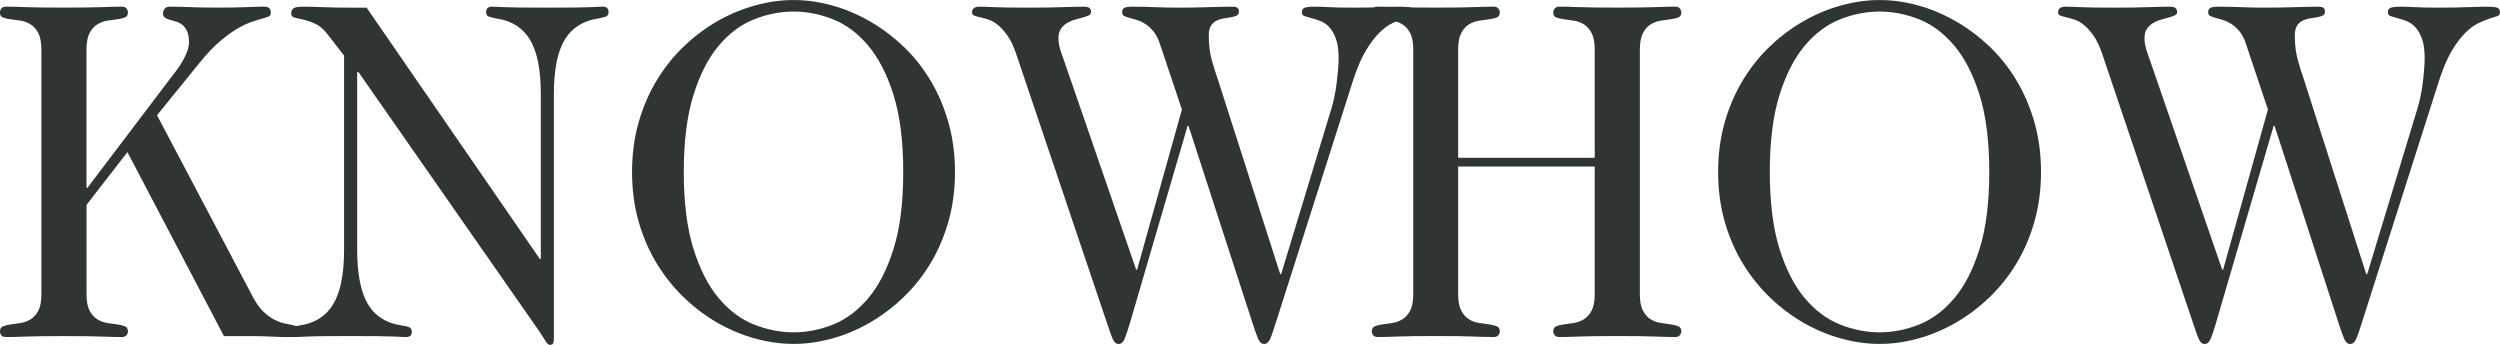
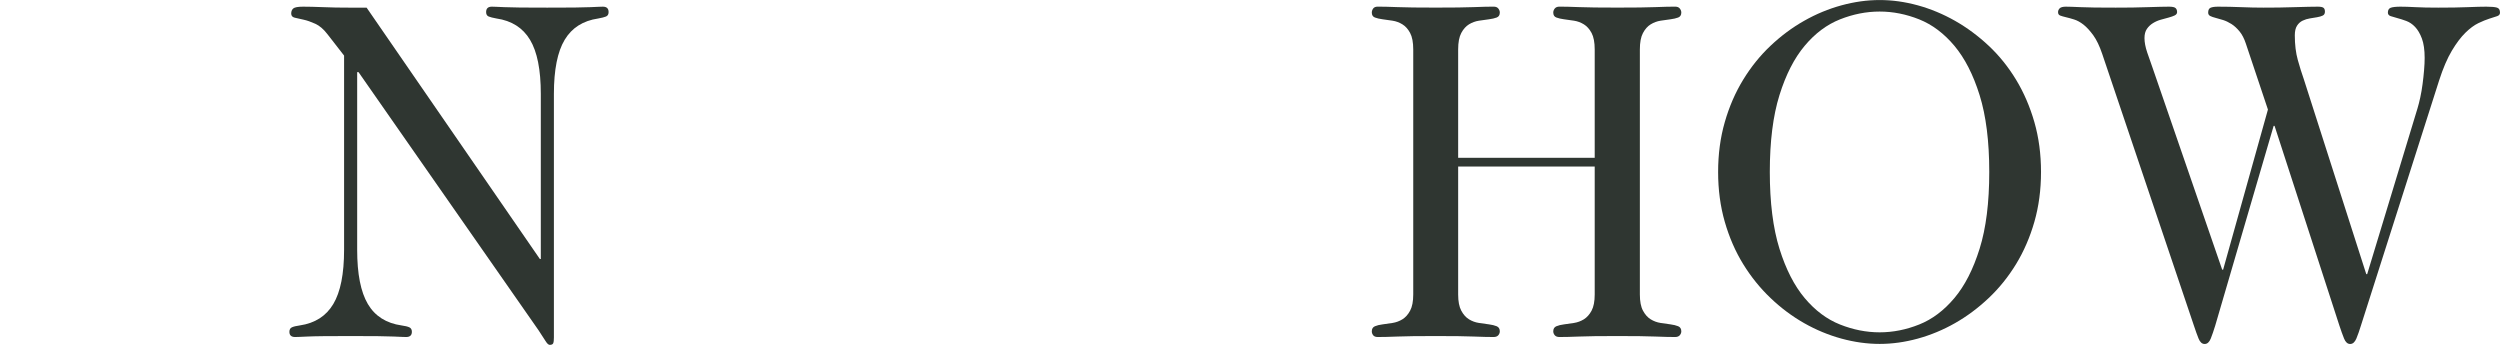
<svg xmlns="http://www.w3.org/2000/svg" width="145" height="20" viewBox="0 0 145 20" fill="none">
  <g clip-path="url(#clip0_1_399)">
-     <path d="M2.399 2.867C2.399 2.456 2.339 2.138 2.218 1.913C2.098 1.688 1.95 1.521 1.771 1.412C1.593 1.303 1.403 1.232 1.198 1.2C0.994 1.168 0.802 1.141 0.624 1.119C0.445 1.096 0.297 1.061 0.177 1.016C0.056 0.971 -0.004 0.875 -0.004 0.728C-0.004 0.646 0.023 0.567 0.075 0.494C0.129 0.422 0.216 0.385 0.341 0.385C0.509 0.385 0.684 0.387 0.861 0.392C1.037 0.396 1.254 0.402 1.507 0.413C1.761 0.422 2.062 0.43 2.414 0.434C2.765 0.439 3.193 0.441 3.701 0.441C4.208 0.441 4.649 0.441 5 0.434C5.352 0.43 5.653 0.424 5.907 0.413C6.16 0.405 6.374 0.398 6.553 0.392C6.73 0.387 6.9 0.385 7.061 0.385C7.185 0.385 7.277 0.422 7.333 0.494C7.391 0.567 7.42 0.646 7.42 0.728C7.42 0.873 7.36 0.969 7.239 1.016C7.119 1.061 6.971 1.096 6.792 1.119C6.614 1.143 6.424 1.17 6.219 1.2C6.015 1.232 5.823 1.303 5.645 1.412C5.466 1.521 5.318 1.688 5.198 1.913C5.077 2.138 5.017 2.454 5.017 2.867V10.892H5.071L10.03 4.35C10.119 4.241 10.219 4.108 10.329 3.952C10.439 3.796 10.543 3.635 10.634 3.464C10.728 3.295 10.805 3.124 10.867 2.951C10.93 2.777 10.961 2.617 10.961 2.471C10.961 2.189 10.924 1.966 10.849 1.806C10.774 1.645 10.68 1.523 10.568 1.436C10.456 1.348 10.337 1.288 10.208 1.25C10.079 1.213 9.959 1.179 9.849 1.147C9.736 1.115 9.645 1.074 9.568 1.023C9.493 0.974 9.456 0.892 9.456 0.783C9.456 0.683 9.485 0.591 9.543 0.509C9.601 0.428 9.718 0.385 9.896 0.385C10.233 0.385 10.61 0.394 11.023 0.413C11.437 0.432 11.982 0.441 12.655 0.441C13.329 0.441 13.867 0.432 14.321 0.413C14.774 0.394 15.102 0.385 15.306 0.385C15.458 0.385 15.562 0.415 15.62 0.475C15.678 0.535 15.707 0.629 15.707 0.755C15.707 0.856 15.664 0.924 15.574 0.961C15.485 0.997 15.356 1.038 15.188 1.085C15.019 1.13 14.813 1.194 14.574 1.277C14.335 1.359 14.061 1.489 13.755 1.669C13.45 1.847 13.113 2.093 12.749 2.403C12.385 2.713 11.998 3.122 11.589 3.624L9.108 6.684L14.68 17.247C14.867 17.593 15.065 17.869 15.273 18.07C15.481 18.271 15.689 18.425 15.893 18.53C16.096 18.635 16.29 18.708 16.473 18.751C16.655 18.791 16.818 18.826 16.959 18.853C17.101 18.881 17.215 18.918 17.3 18.962C17.385 19.007 17.427 19.095 17.427 19.224C17.427 19.38 17.381 19.474 17.288 19.504C17.194 19.536 17.051 19.551 16.855 19.551C16.481 19.551 16.111 19.542 15.743 19.523C15.375 19.504 15.011 19.495 14.655 19.495H12.99L7.391 8.823L5.019 11.883V17.082C5.019 17.484 5.079 17.799 5.2 18.021C5.32 18.246 5.468 18.413 5.647 18.522C5.823 18.631 6.015 18.701 6.221 18.734C6.424 18.766 6.616 18.794 6.794 18.815C6.971 18.838 7.121 18.875 7.241 18.924C7.362 18.975 7.422 19.074 7.422 19.219C7.422 19.3 7.393 19.378 7.335 19.446C7.277 19.515 7.185 19.549 7.063 19.549C6.903 19.549 6.734 19.547 6.555 19.542C6.377 19.538 6.162 19.532 5.909 19.521C5.655 19.512 5.354 19.504 5.002 19.5C4.651 19.495 4.218 19.493 3.703 19.493C3.187 19.493 2.767 19.495 2.416 19.5C2.064 19.504 1.763 19.51 1.509 19.521C1.256 19.529 1.042 19.536 0.863 19.542C0.684 19.547 0.511 19.549 0.343 19.549C0.218 19.549 0.129 19.515 0.077 19.446C0.023 19.378 -0.002 19.303 -0.002 19.219C-0.002 19.074 0.058 18.975 0.179 18.924C0.299 18.875 0.447 18.836 0.626 18.815C0.802 18.791 0.994 18.766 1.2 18.734C1.403 18.701 1.595 18.631 1.773 18.522C1.95 18.413 2.1 18.246 2.22 18.021C2.341 17.797 2.401 17.484 2.401 17.082V2.867H2.399Z" fill="#2F3631" />
    <path d="M31.313 15.022H31.367V5.447C31.367 4.048 31.159 3.002 30.741 2.307C30.324 1.611 29.675 1.2 28.795 1.072C28.592 1.036 28.44 0.997 28.342 0.957C28.244 0.916 28.195 0.83 28.195 0.702C28.195 0.492 28.305 0.387 28.527 0.387C28.59 0.387 28.669 0.39 28.766 0.394C28.864 0.398 29.024 0.405 29.247 0.415C29.469 0.424 29.777 0.432 30.174 0.437C30.569 0.441 31.091 0.443 31.739 0.443C32.388 0.443 32.925 0.443 33.319 0.437C33.715 0.432 34.024 0.426 34.247 0.415C34.469 0.407 34.629 0.4 34.727 0.394C34.825 0.39 34.904 0.387 34.966 0.387C35.189 0.387 35.299 0.492 35.299 0.702C35.299 0.83 35.249 0.914 35.151 0.957C35.053 0.997 34.902 1.036 34.698 1.072C33.819 1.2 33.17 1.611 32.752 2.307C32.334 3.002 32.126 4.048 32.126 5.447V19.577C32.126 19.733 32.114 19.842 32.087 19.906C32.06 19.97 31.993 20.002 31.887 20.002C31.816 20.002 31.735 19.932 31.648 19.791C31.558 19.649 31.421 19.435 31.234 19.153L20.795 4.185H20.716V14.487C20.716 15.886 20.922 16.934 21.336 17.634C21.749 18.334 22.4 18.747 23.288 18.875C23.492 18.903 23.643 18.939 23.741 18.984C23.839 19.029 23.889 19.117 23.889 19.245C23.889 19.446 23.776 19.547 23.556 19.547C23.494 19.547 23.415 19.544 23.317 19.54C23.219 19.536 23.059 19.529 22.837 19.519C22.614 19.51 22.307 19.502 21.91 19.497C21.514 19.493 20.986 19.491 20.329 19.491C19.672 19.491 19.159 19.493 18.764 19.497C18.369 19.502 18.059 19.508 17.837 19.519C17.614 19.527 17.454 19.534 17.356 19.54C17.259 19.544 17.177 19.547 17.117 19.547C16.895 19.547 16.785 19.446 16.785 19.245C16.785 19.117 16.832 19.031 16.932 18.984C17.03 18.939 17.182 18.903 17.385 18.875C18.265 18.747 18.913 18.334 19.331 17.634C19.749 16.934 19.957 15.886 19.957 14.487V3.224L18.997 1.99C18.774 1.697 18.539 1.494 18.29 1.38C18.04 1.267 17.812 1.185 17.604 1.141C17.396 1.096 17.223 1.057 17.09 1.025C16.957 0.993 16.89 0.914 16.89 0.785C16.89 0.657 16.93 0.559 17.011 0.49C17.092 0.422 17.281 0.387 17.585 0.387C17.726 0.387 17.899 0.39 18.099 0.394C18.298 0.398 18.516 0.405 18.751 0.415C18.986 0.424 19.23 0.432 19.477 0.437C19.726 0.441 19.974 0.443 20.223 0.443H21.263L31.315 15.026L31.313 15.022Z" fill="#2F3631" />
-     <path d="M46.031 19.947C45.301 19.947 44.563 19.844 43.811 19.639C43.06 19.433 42.339 19.134 41.644 18.74C40.952 18.346 40.301 17.863 39.698 17.285C39.093 16.709 38.565 16.053 38.112 15.317C37.659 14.581 37.303 13.763 37.045 12.869C36.788 11.973 36.659 11.008 36.659 9.974C36.659 8.941 36.788 7.976 37.045 7.08C37.303 6.183 37.659 5.366 38.112 4.624C38.565 3.883 39.093 3.226 39.698 2.655C40.303 2.084 40.952 1.6 41.644 1.209C42.337 0.815 43.06 0.516 43.811 0.31C44.561 0.105 45.301 0.002 46.031 0.002C46.761 0.002 47.497 0.105 48.243 0.31C48.99 0.516 49.709 0.815 50.403 1.209C51.096 1.603 51.746 2.084 52.356 2.655C52.965 3.226 53.493 3.883 53.942 4.624C54.391 5.364 54.745 6.183 55.002 7.08C55.26 7.976 55.389 8.941 55.389 9.974C55.389 11.008 55.26 11.973 55.002 12.869C54.745 13.766 54.391 14.581 53.942 15.317C53.493 16.053 52.965 16.709 52.356 17.285C51.746 17.861 51.096 18.346 50.403 18.74C49.711 19.134 48.99 19.433 48.243 19.639C47.497 19.844 46.759 19.947 46.031 19.947ZM39.659 9.972C39.659 11.746 39.846 13.231 40.218 14.425C40.592 15.618 41.081 16.575 41.684 17.291C42.289 18.01 42.971 18.52 43.73 18.821C44.488 19.123 45.256 19.275 46.029 19.275C46.802 19.275 47.566 19.123 48.322 18.821C49.077 18.52 49.757 18.01 50.362 17.291C50.967 16.575 51.455 15.618 51.828 14.425C52.202 13.231 52.387 11.748 52.387 9.972C52.387 8.196 52.2 6.714 51.828 5.52C51.455 4.326 50.965 3.372 50.362 2.653C49.757 1.934 49.077 1.425 48.322 1.123C47.568 0.822 46.802 0.67 46.029 0.67C45.256 0.67 44.488 0.822 43.73 1.123C42.971 1.425 42.287 1.934 41.684 2.653C41.079 3.372 40.59 4.326 40.218 5.52C39.846 6.714 39.659 8.196 39.659 9.972Z" fill="#2F3631" />
-     <path d="M74.253 15.899H74.307L77.226 6.282C77.28 6.108 77.332 5.897 77.386 5.651C77.44 5.405 77.484 5.146 77.519 4.876C77.554 4.607 77.583 4.339 77.606 4.074C77.629 3.808 77.639 3.571 77.639 3.361C77.639 2.895 77.585 2.521 77.479 2.236C77.373 1.954 77.242 1.729 77.087 1.564C76.93 1.399 76.76 1.284 76.573 1.215C76.386 1.147 76.215 1.091 76.059 1.051C75.903 1.01 75.772 0.972 75.666 0.935C75.56 0.899 75.506 0.83 75.506 0.73C75.506 0.584 75.562 0.49 75.673 0.449C75.783 0.409 75.972 0.387 76.238 0.387C76.461 0.387 76.75 0.396 77.105 0.415C77.461 0.435 77.901 0.443 78.425 0.443C79.093 0.443 79.66 0.435 80.132 0.415C80.604 0.396 80.964 0.387 81.211 0.387C81.513 0.387 81.723 0.407 81.837 0.443C81.954 0.479 82.01 0.576 82.01 0.732C82.01 0.832 81.954 0.901 81.843 0.937C81.731 0.974 81.584 1.023 81.396 1.081C81.209 1.141 80.997 1.226 80.756 1.342C80.517 1.457 80.265 1.641 80.003 1.898C79.742 2.155 79.48 2.501 79.218 2.94C78.956 3.378 78.708 3.954 78.477 4.669L73.945 18.881C73.856 19.174 73.766 19.425 73.679 19.637C73.589 19.846 73.471 19.951 73.319 19.951C73.167 19.951 73.051 19.846 72.966 19.637C72.88 19.427 72.791 19.174 72.693 18.881L68.934 7.302H68.88L65.493 18.881C65.404 19.174 65.319 19.425 65.234 19.637C65.148 19.846 65.032 19.951 64.88 19.951C64.728 19.951 64.612 19.846 64.527 19.637C64.441 19.427 64.352 19.174 64.254 18.881L58.936 3.12C58.784 2.672 58.614 2.315 58.422 2.05C58.231 1.785 58.042 1.579 57.857 1.432C57.67 1.286 57.489 1.185 57.31 1.13C57.131 1.074 56.975 1.031 56.836 0.999C56.699 0.967 56.587 0.935 56.504 0.903C56.418 0.871 56.377 0.805 56.377 0.704C56.377 0.623 56.408 0.548 56.47 0.484C56.533 0.42 56.653 0.387 56.83 0.387C56.919 0.387 57.029 0.39 57.163 0.394C57.296 0.398 57.47 0.405 57.689 0.415C57.907 0.424 58.179 0.432 58.508 0.437C58.836 0.441 59.242 0.443 59.72 0.443C60.04 0.443 60.362 0.443 60.687 0.437C61.011 0.432 61.31 0.426 61.587 0.415C61.861 0.407 62.109 0.4 62.327 0.394C62.545 0.39 62.708 0.387 62.813 0.387C63.009 0.387 63.136 0.415 63.194 0.469C63.252 0.524 63.281 0.601 63.281 0.702C63.281 0.783 63.236 0.847 63.142 0.895C63.048 0.939 62.93 0.982 62.789 1.019C62.647 1.055 62.495 1.096 62.335 1.143C62.175 1.188 62.023 1.254 61.882 1.342C61.741 1.429 61.622 1.541 61.529 1.678C61.435 1.814 61.389 1.992 61.389 2.212C61.389 2.45 61.441 2.722 61.543 3.028C61.645 3.334 61.749 3.633 61.857 3.926L65.897 15.642H65.951L68.55 6.354L67.269 2.527C67.171 2.234 67.049 1.998 66.903 1.821C66.755 1.643 66.602 1.5 66.437 1.395C66.273 1.29 66.111 1.213 65.951 1.162C65.791 1.113 65.647 1.07 65.518 1.038C65.389 1.006 65.286 0.969 65.204 0.929C65.123 0.888 65.084 0.822 65.084 0.73C65.084 0.584 65.13 0.49 65.223 0.449C65.317 0.409 65.46 0.387 65.656 0.387C66.09 0.387 66.539 0.396 67.003 0.415C67.464 0.435 67.897 0.443 68.296 0.443C68.581 0.443 68.88 0.443 69.196 0.437C69.512 0.432 69.816 0.426 70.109 0.415C70.402 0.407 70.666 0.4 70.903 0.394C71.138 0.39 71.319 0.387 71.444 0.387C71.612 0.387 71.725 0.411 71.776 0.456C71.831 0.501 71.856 0.576 71.856 0.676C71.856 0.785 71.814 0.862 71.729 0.903C71.643 0.944 71.535 0.976 71.402 0.999C71.269 1.023 71.13 1.044 70.982 1.068C70.835 1.091 70.695 1.134 70.562 1.198C70.429 1.262 70.319 1.361 70.236 1.494C70.151 1.626 70.109 1.812 70.109 2.05C70.109 2.589 70.167 3.064 70.282 3.477C70.396 3.888 70.512 4.258 70.629 4.587L74.255 15.905L74.253 15.899Z" fill="#2F3631" />
    <path d="M84.573 9.658V17.08C84.573 17.482 84.634 17.797 84.754 18.019C84.875 18.244 85.022 18.41 85.201 18.52C85.378 18.629 85.571 18.699 85.781 18.731C85.989 18.764 86.183 18.791 86.361 18.813C86.538 18.836 86.688 18.873 86.808 18.922C86.929 18.973 86.989 19.072 86.989 19.217C86.989 19.298 86.96 19.375 86.902 19.444C86.844 19.512 86.752 19.547 86.629 19.547C86.469 19.547 86.301 19.544 86.122 19.54C85.943 19.536 85.729 19.529 85.476 19.519C85.222 19.51 84.921 19.502 84.569 19.497C84.218 19.493 83.785 19.491 83.27 19.491C82.754 19.491 82.322 19.493 81.97 19.497C81.619 19.502 81.317 19.508 81.064 19.519C80.81 19.527 80.594 19.534 80.417 19.54C80.238 19.544 80.07 19.547 79.91 19.547C79.785 19.547 79.696 19.512 79.644 19.444C79.59 19.375 79.565 19.3 79.565 19.217C79.565 19.072 79.625 18.973 79.746 18.922C79.866 18.873 80.014 18.834 80.193 18.813C80.369 18.789 80.561 18.764 80.766 18.731C80.97 18.699 81.162 18.629 81.34 18.52C81.517 18.41 81.667 18.244 81.787 18.019C81.908 17.794 81.968 17.482 81.968 17.08V2.867C81.968 2.456 81.908 2.138 81.787 1.913C81.667 1.688 81.519 1.521 81.34 1.412C81.162 1.303 80.972 1.232 80.766 1.2C80.563 1.168 80.371 1.141 80.193 1.119C80.014 1.096 79.866 1.061 79.746 1.016C79.625 0.971 79.565 0.875 79.565 0.728C79.565 0.646 79.592 0.567 79.644 0.494C79.698 0.422 79.785 0.385 79.91 0.385C80.07 0.385 80.238 0.387 80.417 0.392C80.594 0.396 80.81 0.402 81.064 0.413C81.317 0.422 81.619 0.43 81.97 0.434C82.322 0.439 82.754 0.441 83.27 0.441C83.785 0.441 84.218 0.441 84.569 0.434C84.921 0.43 85.222 0.424 85.476 0.413C85.729 0.405 85.943 0.398 86.122 0.392C86.301 0.387 86.469 0.385 86.629 0.385C86.754 0.385 86.846 0.422 86.902 0.494C86.96 0.567 86.989 0.646 86.989 0.728C86.989 0.873 86.929 0.969 86.808 1.016C86.688 1.061 86.54 1.096 86.361 1.119C86.183 1.143 85.989 1.17 85.781 1.2C85.573 1.232 85.38 1.303 85.201 1.412C85.022 1.521 84.875 1.688 84.754 1.913C84.634 2.138 84.573 2.454 84.573 2.867V9.151H92.493V2.867C92.493 2.456 92.432 2.138 92.312 1.913C92.191 1.688 92.043 1.521 91.865 1.412C91.686 1.303 91.497 1.232 91.291 1.2C91.087 1.168 90.896 1.141 90.717 1.119C90.538 1.096 90.391 1.061 90.27 1.016C90.149 0.971 90.089 0.875 90.089 0.728C90.089 0.646 90.118 0.567 90.176 0.494C90.235 0.422 90.324 0.385 90.449 0.385C90.609 0.385 90.777 0.387 90.956 0.392C91.133 0.396 91.349 0.402 91.603 0.413C91.856 0.422 92.158 0.43 92.509 0.434C92.861 0.439 93.293 0.441 93.809 0.441C94.324 0.441 94.744 0.441 95.096 0.434C95.447 0.43 95.748 0.424 96.002 0.413C96.256 0.405 96.47 0.398 96.649 0.392C96.825 0.387 96.996 0.385 97.156 0.385C97.281 0.385 97.372 0.422 97.428 0.494C97.487 0.567 97.516 0.646 97.516 0.728C97.516 0.873 97.455 0.969 97.335 1.016C97.214 1.061 97.067 1.096 96.888 1.119C96.709 1.143 96.52 1.17 96.314 1.2C96.11 1.232 95.919 1.303 95.74 1.412C95.561 1.521 95.414 1.688 95.293 1.913C95.172 2.138 95.112 2.454 95.112 2.867V17.08C95.112 17.482 95.172 17.797 95.293 18.019C95.414 18.244 95.561 18.41 95.74 18.52C95.917 18.629 96.108 18.699 96.314 18.731C96.518 18.764 96.709 18.791 96.888 18.813C97.064 18.836 97.214 18.873 97.335 18.922C97.455 18.973 97.516 19.072 97.516 19.217C97.516 19.298 97.487 19.375 97.428 19.444C97.37 19.512 97.279 19.547 97.156 19.547C96.996 19.547 96.827 19.544 96.649 19.54C96.47 19.536 96.256 19.529 96.002 19.519C95.748 19.51 95.447 19.502 95.096 19.497C94.744 19.493 94.316 19.491 93.809 19.491C93.301 19.491 92.861 19.493 92.509 19.497C92.158 19.502 91.856 19.508 91.603 19.519C91.349 19.527 91.135 19.534 90.956 19.54C90.777 19.544 90.609 19.547 90.449 19.547C90.324 19.547 90.233 19.512 90.176 19.444C90.118 19.375 90.089 19.3 90.089 19.217C90.089 19.072 90.149 18.973 90.27 18.922C90.391 18.873 90.538 18.834 90.717 18.813C90.894 18.789 91.085 18.764 91.291 18.731C91.495 18.699 91.686 18.629 91.865 18.52C92.041 18.41 92.191 18.244 92.312 18.019C92.432 17.794 92.493 17.482 92.493 17.08V9.658H84.573Z" fill="#2F3631" />
    <path d="M109.021 19.947C108.294 19.947 107.554 19.844 106.803 19.639C106.052 19.433 105.331 19.134 104.637 18.74C103.944 18.346 103.296 17.863 102.691 17.285C102.086 16.709 101.557 16.053 101.104 15.317C100.651 14.581 100.295 13.763 100.038 12.869C99.78 11.973 99.651 11.008 99.651 9.974C99.651 8.941 99.78 7.976 100.038 7.08C100.295 6.183 100.651 5.366 101.104 4.624C101.557 3.883 102.086 3.226 102.691 2.655C103.296 2.084 103.944 1.6 104.637 1.209C105.329 0.815 106.052 0.516 106.803 0.31C107.554 0.105 108.294 0.002 109.021 0.002C109.749 0.002 110.487 0.105 111.234 0.31C111.98 0.516 112.699 0.815 113.394 1.209C114.086 1.603 114.737 2.084 115.346 2.655C115.955 3.226 116.483 3.883 116.932 4.624C117.381 5.364 117.735 6.183 117.993 7.08C118.25 7.976 118.379 8.941 118.379 9.974C118.379 11.008 118.25 11.973 117.993 12.869C117.735 13.766 117.381 14.581 116.932 15.317C116.483 16.053 115.955 16.709 115.346 17.285C114.737 17.861 114.086 18.346 113.394 18.74C112.701 19.134 111.98 19.433 111.234 19.639C110.487 19.844 109.749 19.947 109.021 19.947ZM102.649 9.972C102.649 11.746 102.836 13.231 103.208 14.425C103.58 15.618 104.071 16.575 104.674 17.291C105.279 18.01 105.961 18.52 106.72 18.821C107.479 19.123 108.246 19.275 109.019 19.275C109.793 19.275 110.558 19.123 111.313 18.821C112.067 18.52 112.747 18.01 113.352 17.291C113.957 16.575 114.446 15.618 114.818 14.425C115.192 13.231 115.377 11.748 115.377 9.972C115.377 8.196 115.19 6.714 114.818 5.52C114.446 4.326 113.955 3.372 113.352 2.653C112.747 1.934 112.067 1.425 111.313 1.123C110.558 0.822 109.793 0.67 109.019 0.67C108.246 0.67 107.479 0.822 106.72 1.123C105.959 1.425 105.277 1.934 104.674 2.653C104.069 3.372 103.58 4.326 103.208 5.52C102.836 6.714 102.649 8.196 102.649 9.972Z" fill="#2F3631" />
    <path d="M137.243 15.899H137.297L140.216 6.282C140.27 6.108 140.322 5.897 140.376 5.651C140.43 5.405 140.474 5.146 140.509 4.876C140.545 4.607 140.574 4.339 140.596 4.074C140.619 3.808 140.63 3.571 140.63 3.361C140.63 2.895 140.576 2.521 140.47 2.236C140.364 1.954 140.233 1.729 140.077 1.564C139.921 1.399 139.75 1.284 139.563 1.215C139.376 1.147 139.206 1.091 139.05 1.051C138.894 1.01 138.763 0.972 138.657 0.935C138.551 0.899 138.497 0.83 138.497 0.73C138.497 0.584 138.553 0.49 138.663 0.449C138.773 0.409 138.962 0.387 139.228 0.387C139.451 0.387 139.74 0.396 140.095 0.415C140.451 0.435 140.892 0.443 141.416 0.443C142.083 0.443 142.651 0.435 143.123 0.415C143.595 0.396 143.954 0.387 144.202 0.387C144.503 0.387 144.713 0.407 144.827 0.443C144.944 0.479 145 0.576 145 0.732C145 0.832 144.944 0.901 144.834 0.937C144.721 0.974 144.574 1.023 144.387 1.081C144.2 1.141 143.987 1.226 143.746 1.342C143.507 1.457 143.256 1.641 142.994 1.898C142.732 2.155 142.47 2.501 142.208 2.94C141.946 3.378 141.698 3.954 141.468 4.669L136.935 18.881C136.846 19.174 136.756 19.425 136.669 19.637C136.58 19.846 136.461 19.951 136.309 19.951C136.158 19.951 136.041 19.846 135.956 19.637C135.871 19.427 135.781 19.174 135.684 18.881L131.925 7.302H131.871L128.484 18.881C128.394 19.174 128.309 19.425 128.224 19.637C128.139 19.846 128.022 19.951 127.87 19.951C127.719 19.951 127.602 19.846 127.517 19.637C127.432 19.427 127.342 19.174 127.245 18.881L121.926 3.12C121.774 2.672 121.604 2.315 121.413 2.05C121.221 1.785 121.032 1.579 120.847 1.432C120.66 1.286 120.479 1.185 120.3 1.13C120.122 1.074 119.966 1.031 119.826 0.999C119.689 0.967 119.577 0.935 119.494 0.903C119.408 0.871 119.367 0.805 119.367 0.704C119.367 0.623 119.398 0.548 119.46 0.484C119.523 0.42 119.643 0.387 119.82 0.387C119.91 0.387 120.02 0.39 120.153 0.394C120.286 0.398 120.46 0.405 120.679 0.415C120.897 0.424 121.169 0.432 121.498 0.437C121.826 0.441 122.232 0.443 122.71 0.443C123.03 0.443 123.352 0.443 123.677 0.437C124.001 0.432 124.301 0.426 124.577 0.415C124.852 0.407 125.099 0.4 125.317 0.394C125.536 0.39 125.698 0.387 125.804 0.387C125.999 0.387 126.126 0.415 126.184 0.469C126.242 0.524 126.272 0.601 126.272 0.702C126.272 0.783 126.226 0.847 126.132 0.895C126.039 0.939 125.92 0.982 125.779 1.019C125.637 1.055 125.486 1.096 125.326 1.143C125.165 1.188 125.014 1.254 124.872 1.342C124.731 1.429 124.612 1.541 124.519 1.678C124.425 1.814 124.38 1.992 124.38 2.212C124.38 2.45 124.432 2.722 124.533 3.028C124.635 3.334 124.739 3.633 124.847 3.926L128.887 15.642H128.941L131.54 6.354L130.259 2.527C130.162 2.234 130.039 1.998 129.893 1.821C129.746 1.643 129.592 1.5 129.428 1.395C129.263 1.29 129.101 1.213 128.941 1.162C128.781 1.113 128.638 1.07 128.509 1.038C128.38 1.006 128.276 0.969 128.195 0.929C128.114 0.888 128.074 0.822 128.074 0.73C128.074 0.584 128.12 0.49 128.213 0.449C128.307 0.409 128.45 0.387 128.646 0.387C129.08 0.387 129.529 0.396 129.993 0.415C130.455 0.435 130.887 0.443 131.286 0.443C131.571 0.443 131.871 0.443 132.187 0.437C132.503 0.432 132.806 0.426 133.099 0.415C133.392 0.407 133.656 0.4 133.893 0.394C134.128 0.39 134.309 0.387 134.434 0.387C134.602 0.387 134.715 0.411 134.767 0.456C134.821 0.501 134.846 0.576 134.846 0.676C134.846 0.785 134.804 0.862 134.719 0.903C134.634 0.944 134.526 0.976 134.392 0.999C134.259 1.023 134.12 1.044 133.973 1.068C133.825 1.091 133.686 1.134 133.553 1.198C133.419 1.262 133.309 1.361 133.226 1.494C133.141 1.626 133.099 1.812 133.099 2.05C133.099 2.589 133.157 3.064 133.272 3.477C133.386 3.888 133.503 4.258 133.619 4.587L137.245 15.905L137.243 15.899Z" fill="#2F3631" />
  </g>
</svg>